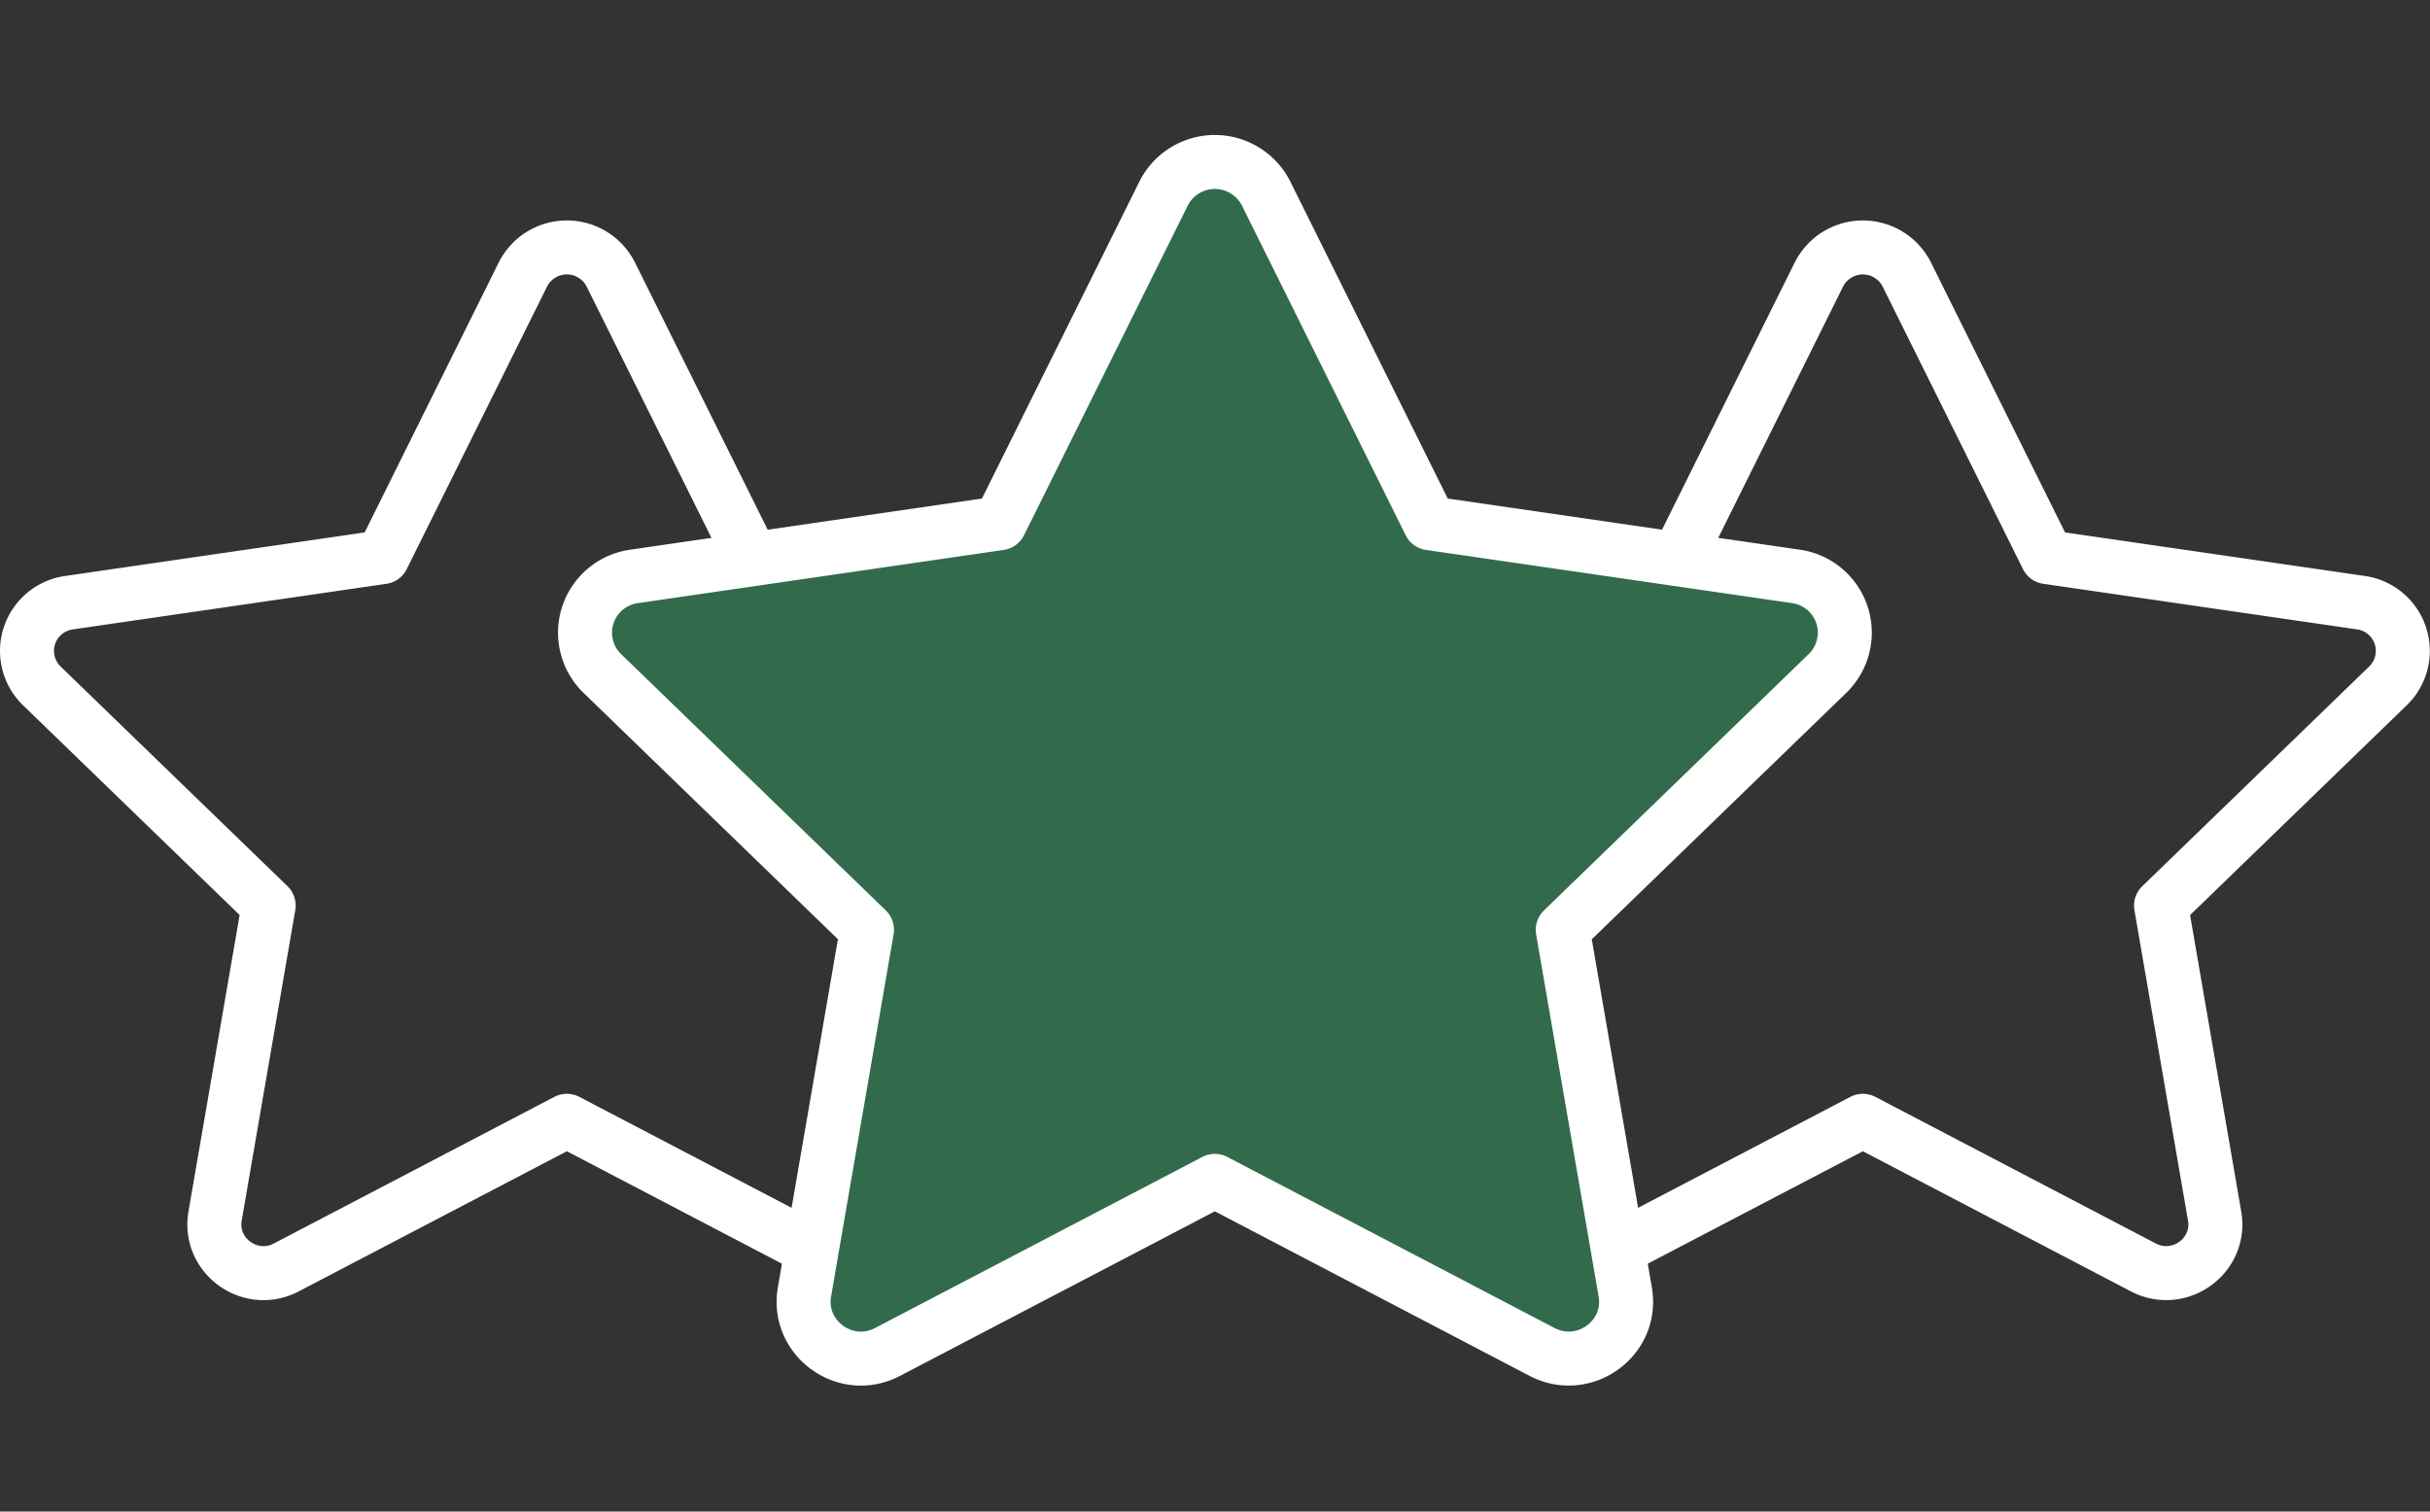
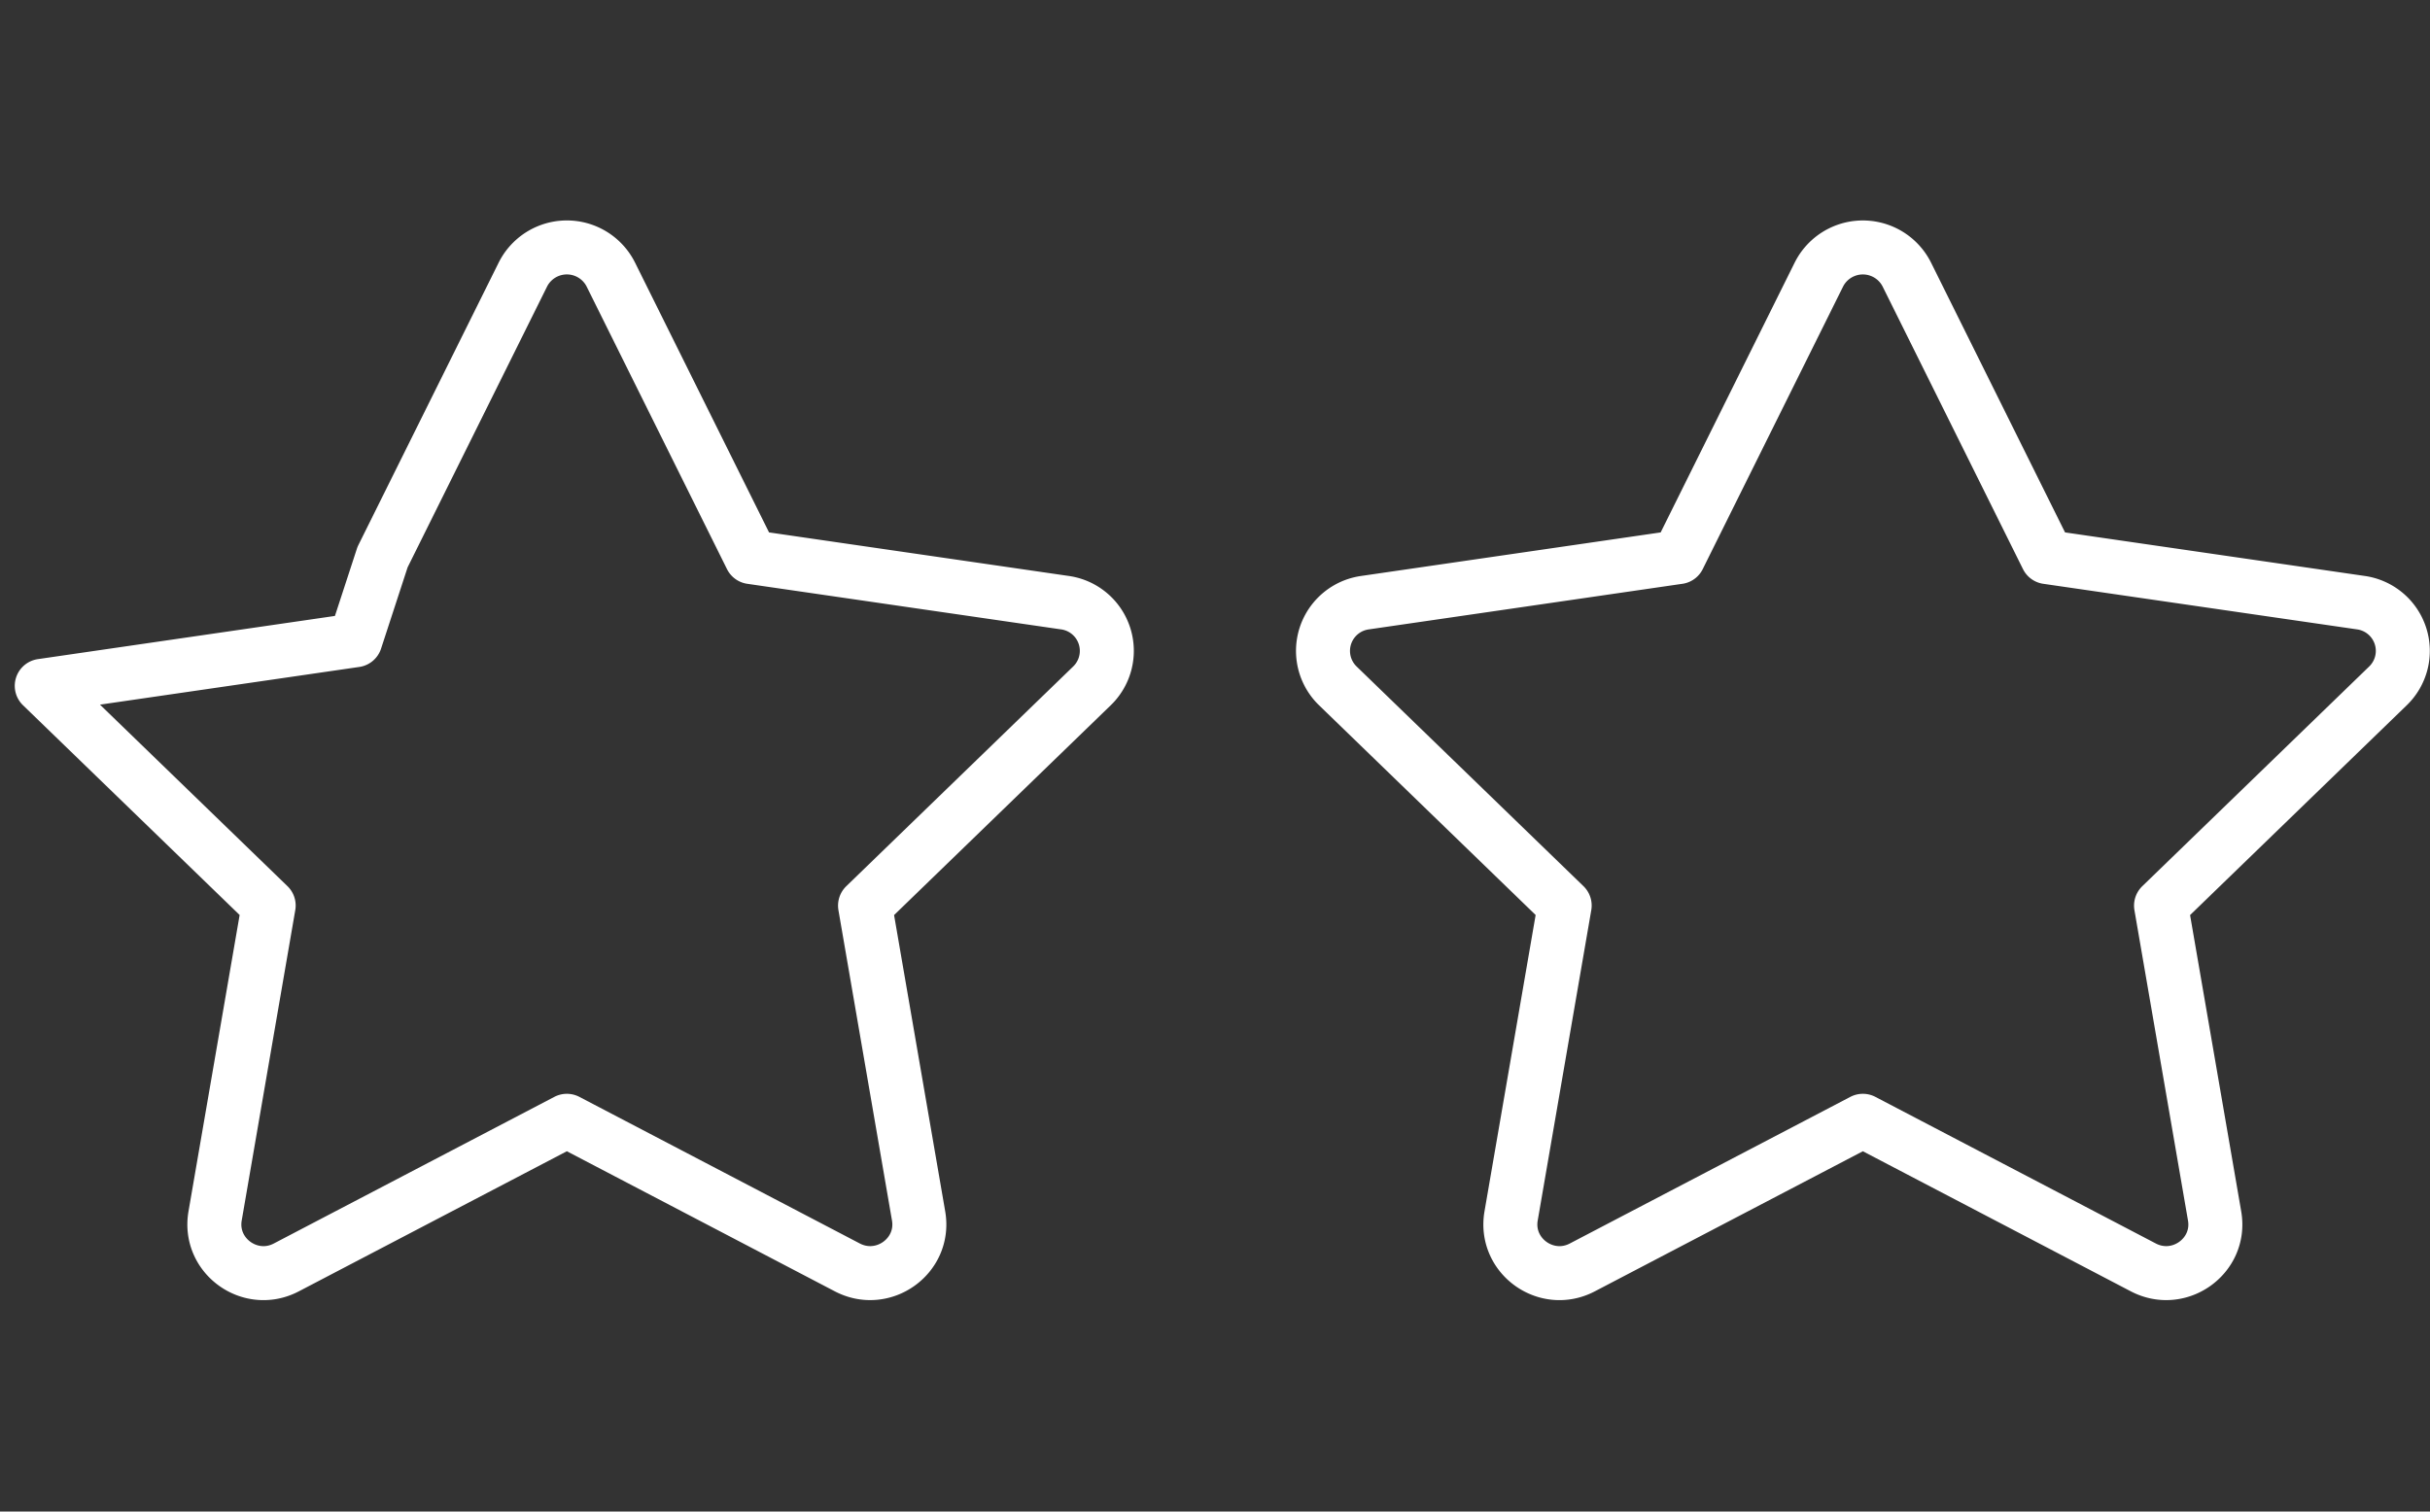
<svg xmlns="http://www.w3.org/2000/svg" width="135" height="84" fill="none">
  <rect width="100%" height="100%" fill="#333333" stroke="none" />
-   <path d="m21.253 30.958 7.794-15.696a2.733 2.733 0 0 1 4.89 0l7.794 15.696 17.424 2.532a2.705 2.705 0 0 1 1.509 4.626l-12.606 12.21 2.976 17.25c.38 2.214-1.96 3.9-3.96 2.856l-15.582-8.148-15.585 8.148c-1.998 1.047-4.338-.642-3.957-2.86l2.976-17.25L2.32 38.113a2.706 2.706 0 0 1 1.509-4.62l17.424-2.534ZM93.253 30.958l7.794-15.696a2.734 2.734 0 0 1 4.89 0l7.794 15.696 17.424 2.532a2.709 2.709 0 0 1 2.201 1.841 2.703 2.703 0 0 1-.692 2.785l-12.606 12.21 2.976 17.25c.381 2.214-1.959 3.9-3.96 2.856l-15.582-8.148-15.585 8.148c-1.998 1.047-4.338-.642-3.957-2.86l2.976-17.25-12.606-12.21a2.706 2.706 0 0 1 1.509-4.62l17.424-2.534Z" stroke="#fff" stroke-width="3" stroke-linecap="round" stroke-linejoin="round" />
-   <path d="m55.546 29.076 9.093-18.312a3.189 3.189 0 0 1 5.705 0l9.093 18.312 20.328 2.954a3.155 3.155 0 0 1 2.568 2.148 3.16 3.16 0 0 1-.807 3.249L86.819 51.672l3.472 20.125c.444 2.583-2.286 4.55-4.62 3.332l-18.18-9.506-18.182 9.506c-2.33 1.221-5.06-.75-4.616-3.336l3.472-20.125-14.707-14.245a3.157 3.157 0 0 1 1.76-5.39l20.328-2.957Z" fill="#316B4B" stroke="#fff" stroke-width="3" stroke-linecap="round" stroke-linejoin="round" />
+   <path d="m21.253 30.958 7.794-15.696a2.733 2.733 0 0 1 4.89 0l7.794 15.696 17.424 2.532a2.705 2.705 0 0 1 1.509 4.626l-12.606 12.21 2.976 17.25c.38 2.214-1.96 3.9-3.96 2.856l-15.582-8.148-15.585 8.148c-1.998 1.047-4.338-.642-3.957-2.86l2.976-17.25L2.32 38.113l17.424-2.534ZM93.253 30.958l7.794-15.696a2.734 2.734 0 0 1 4.89 0l7.794 15.696 17.424 2.532a2.709 2.709 0 0 1 2.201 1.841 2.703 2.703 0 0 1-.692 2.785l-12.606 12.21 2.976 17.25c.381 2.214-1.959 3.9-3.96 2.856l-15.582-8.148-15.585 8.148c-1.998 1.047-4.338-.642-3.957-2.86l2.976-17.25-12.606-12.21a2.706 2.706 0 0 1 1.509-4.62l17.424-2.534Z" stroke="#fff" stroke-width="3" stroke-linecap="round" stroke-linejoin="round" />
</svg>